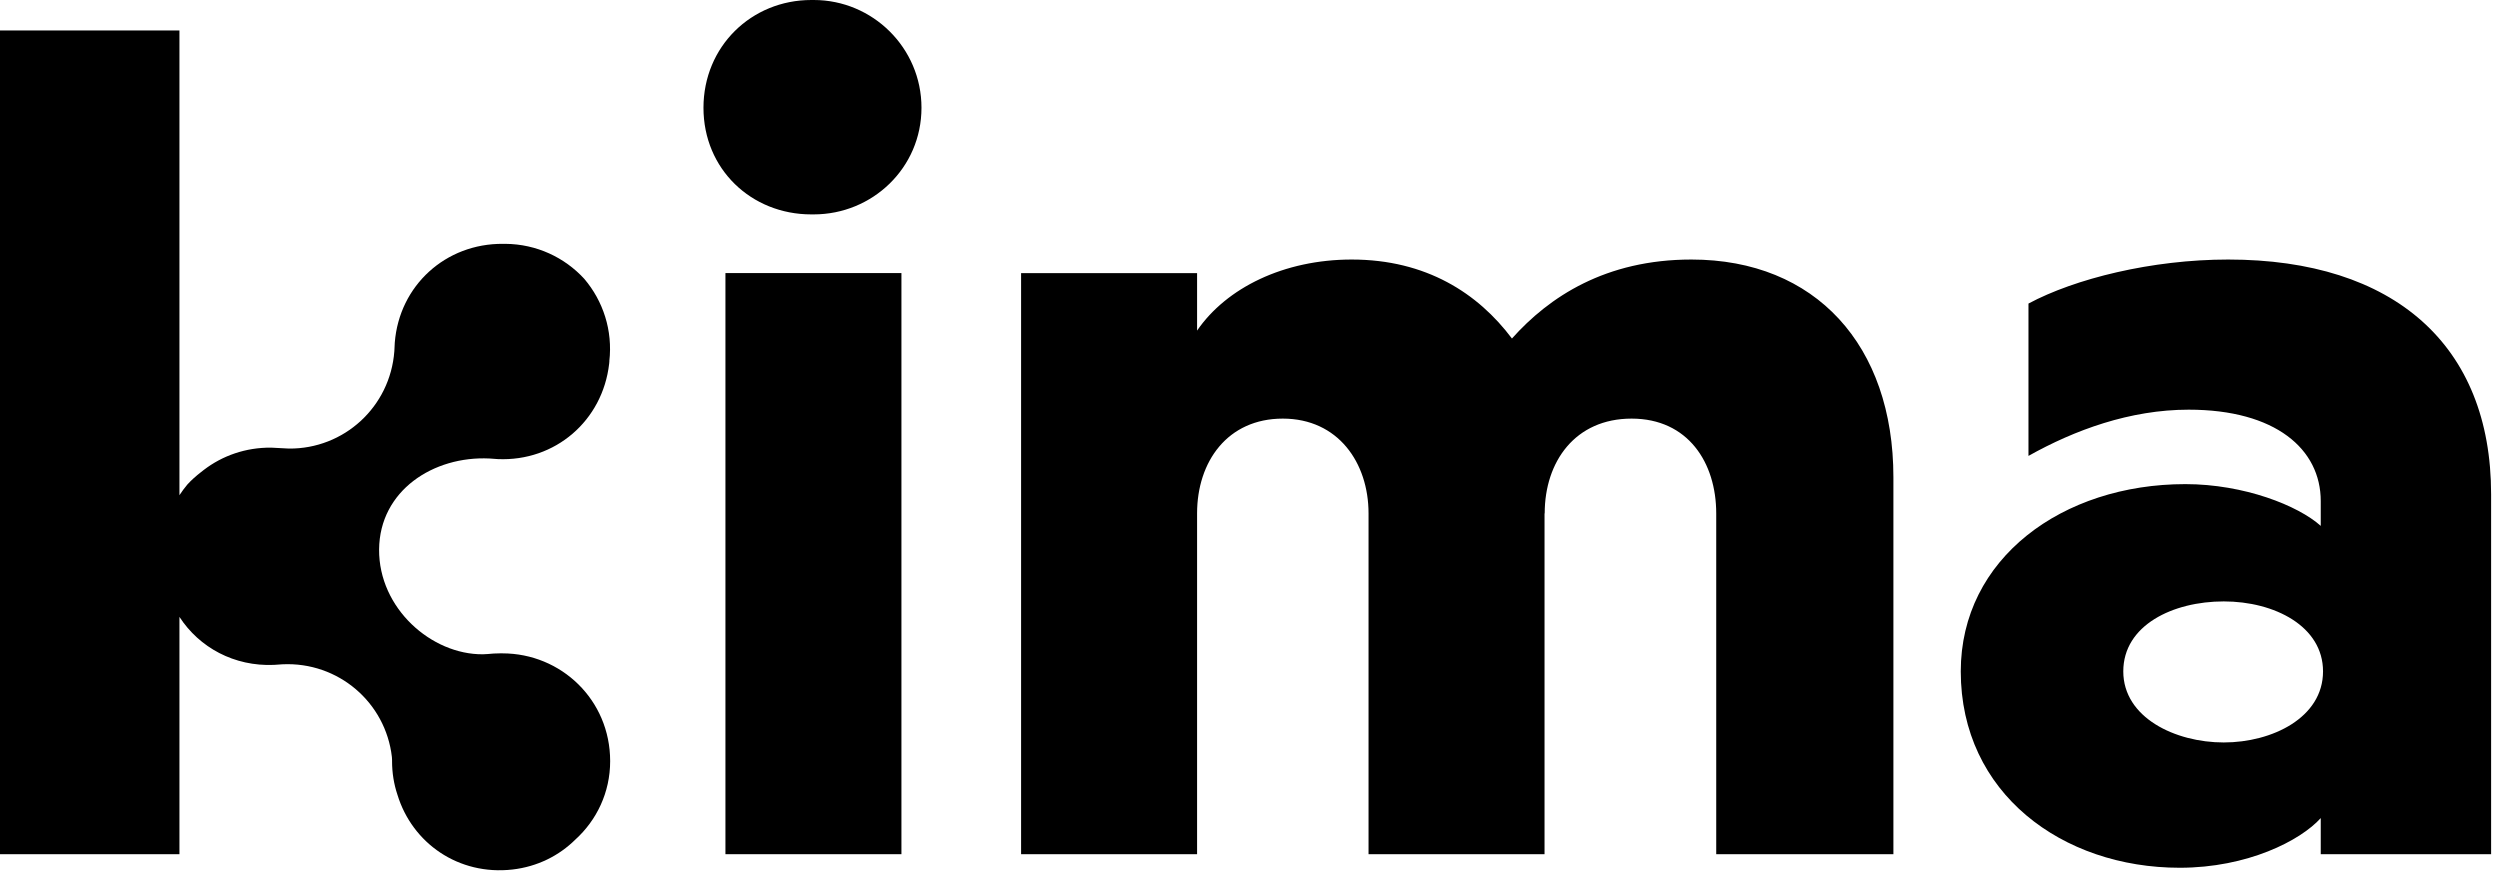
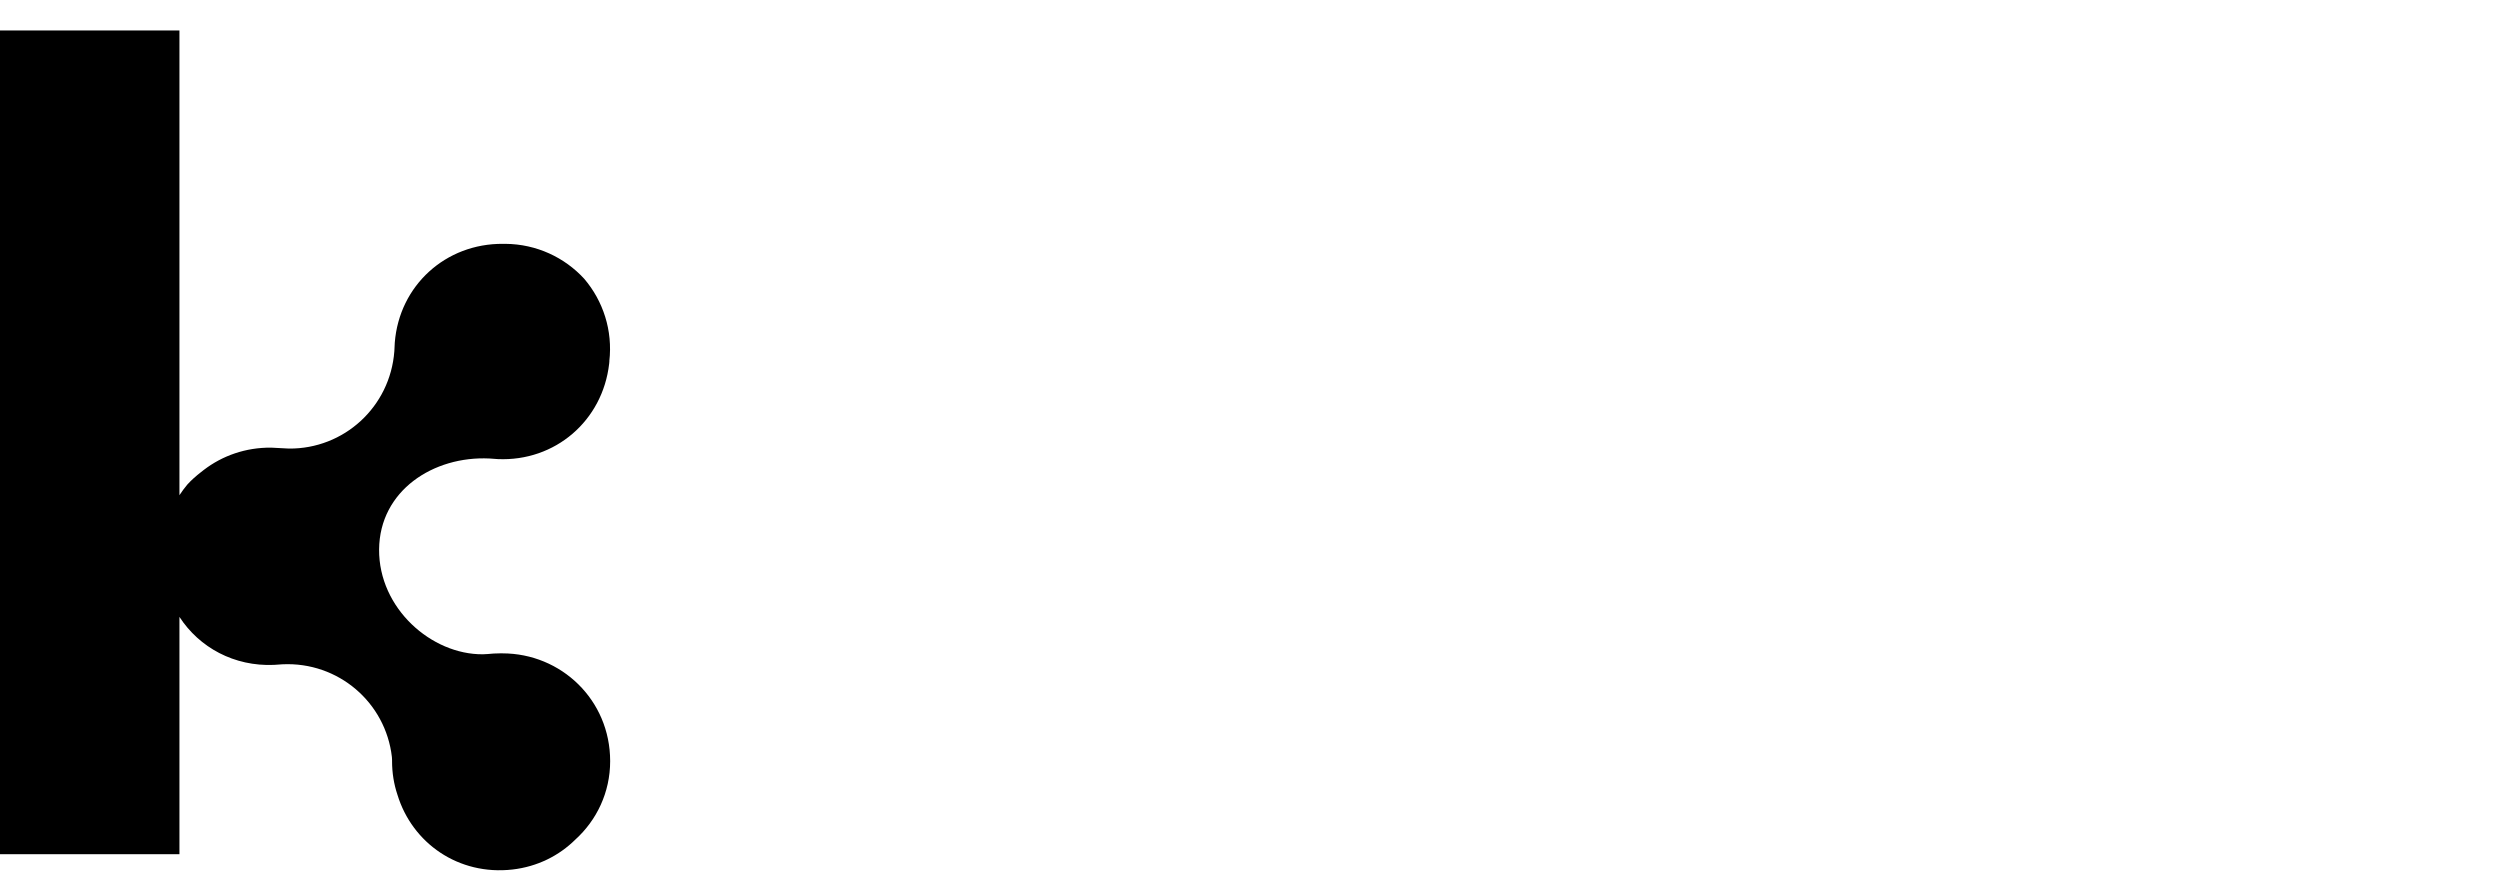
<svg xmlns="http://www.w3.org/2000/svg" width="108" height="38" viewBox="0 0 108 38" fill="none">
-   <path d="M100.355 29.004C100.355 31.001 98.161 32.074 96.066 32.074C93.97 32.074 91.726 31.001 91.726 29.004C91.726 27.007 93.872 25.981 96.066 25.981C98.259 25.981 100.355 27.054 100.355 29.004ZM100.256 36.902H107.616V21.35C107.616 14.915 103.425 11.212 96.258 11.212C92.945 11.212 89.63 12.041 87.63 13.114V19.695C89.627 18.575 92.017 17.698 94.552 17.698C98.307 17.698 100.256 19.404 100.256 21.645V22.718C99.281 21.841 96.942 20.914 94.407 20.914C89.092 20.914 84.705 24.13 84.705 29.004C84.705 34.268 89.092 37.487 94.163 37.487C97.088 37.487 99.38 36.316 100.256 35.341V36.902ZM66.731 22.18C66.731 19.939 68.048 18.084 70.485 18.084C72.922 18.084 74.141 19.986 74.141 22.18V36.902H81.795V20.619C81.795 14.915 78.43 11.212 73.068 11.212C69.365 11.212 66.927 12.82 65.316 14.624C63.853 12.674 61.613 11.212 58.393 11.212C55.468 11.212 52.984 12.431 51.714 14.282V11.798H44.111V36.902H51.714V22.18C51.714 19.939 53.031 18.084 55.417 18.084C57.804 18.084 59.121 19.986 59.121 22.18V36.902H66.724V22.18H66.731Z" fill="black" />
-   <path d="M35.155 0H35.05C32.456 0 30.39 2.012 30.39 4.656C30.39 7.301 32.452 9.262 35.046 9.262H35.151C37.691 9.262 39.808 7.25 39.808 4.656C39.808 2.063 37.694 0 35.155 0Z" fill="black" />
  <path d="M26.323 15.605C26.476 14.274 26.054 13.001 25.239 12.044C24.391 11.12 23.176 10.545 21.837 10.534H21.732C19.255 10.513 17.247 12.332 17.054 14.805C17.054 14.805 17.036 15.162 17.036 15.169C16.857 17.584 14.853 19.4 12.481 19.378L11.717 19.338C10.615 19.327 9.604 19.687 8.803 20.302C8.796 20.305 8.792 20.313 8.785 20.316C8.752 20.342 8.716 20.371 8.683 20.396C8.472 20.56 8.272 20.735 8.094 20.931C7.97 21.077 7.858 21.233 7.752 21.393V1.316H0V36.901H7.752V26.65C8.614 27.977 10.12 28.796 11.834 28.723C11.834 28.723 12.19 28.698 12.197 28.698C14.617 28.581 16.661 30.349 16.93 32.703L16.937 32.827C16.937 32.845 16.937 32.863 16.937 32.881C16.937 33.391 17.017 33.874 17.167 34.325C17.807 36.432 19.815 37.828 22.139 37.563C23.22 37.439 24.155 36.963 24.857 36.268C25.773 35.435 26.359 34.238 26.359 32.881C26.359 30.236 24.242 28.225 21.703 28.225H21.597C21.419 28.225 21.244 28.236 21.07 28.254L20.859 28.265C18.64 28.283 16.359 26.282 16.377 23.736C16.399 21.189 18.727 19.691 21.143 19.807C21.15 19.807 21.506 19.833 21.506 19.833C23.984 19.942 26.035 18.174 26.316 15.711L26.326 15.605H26.323Z" fill="black" />
-   <path d="M38.942 11.797H31.339V36.901H38.942V11.797Z" fill="black" />
</svg>